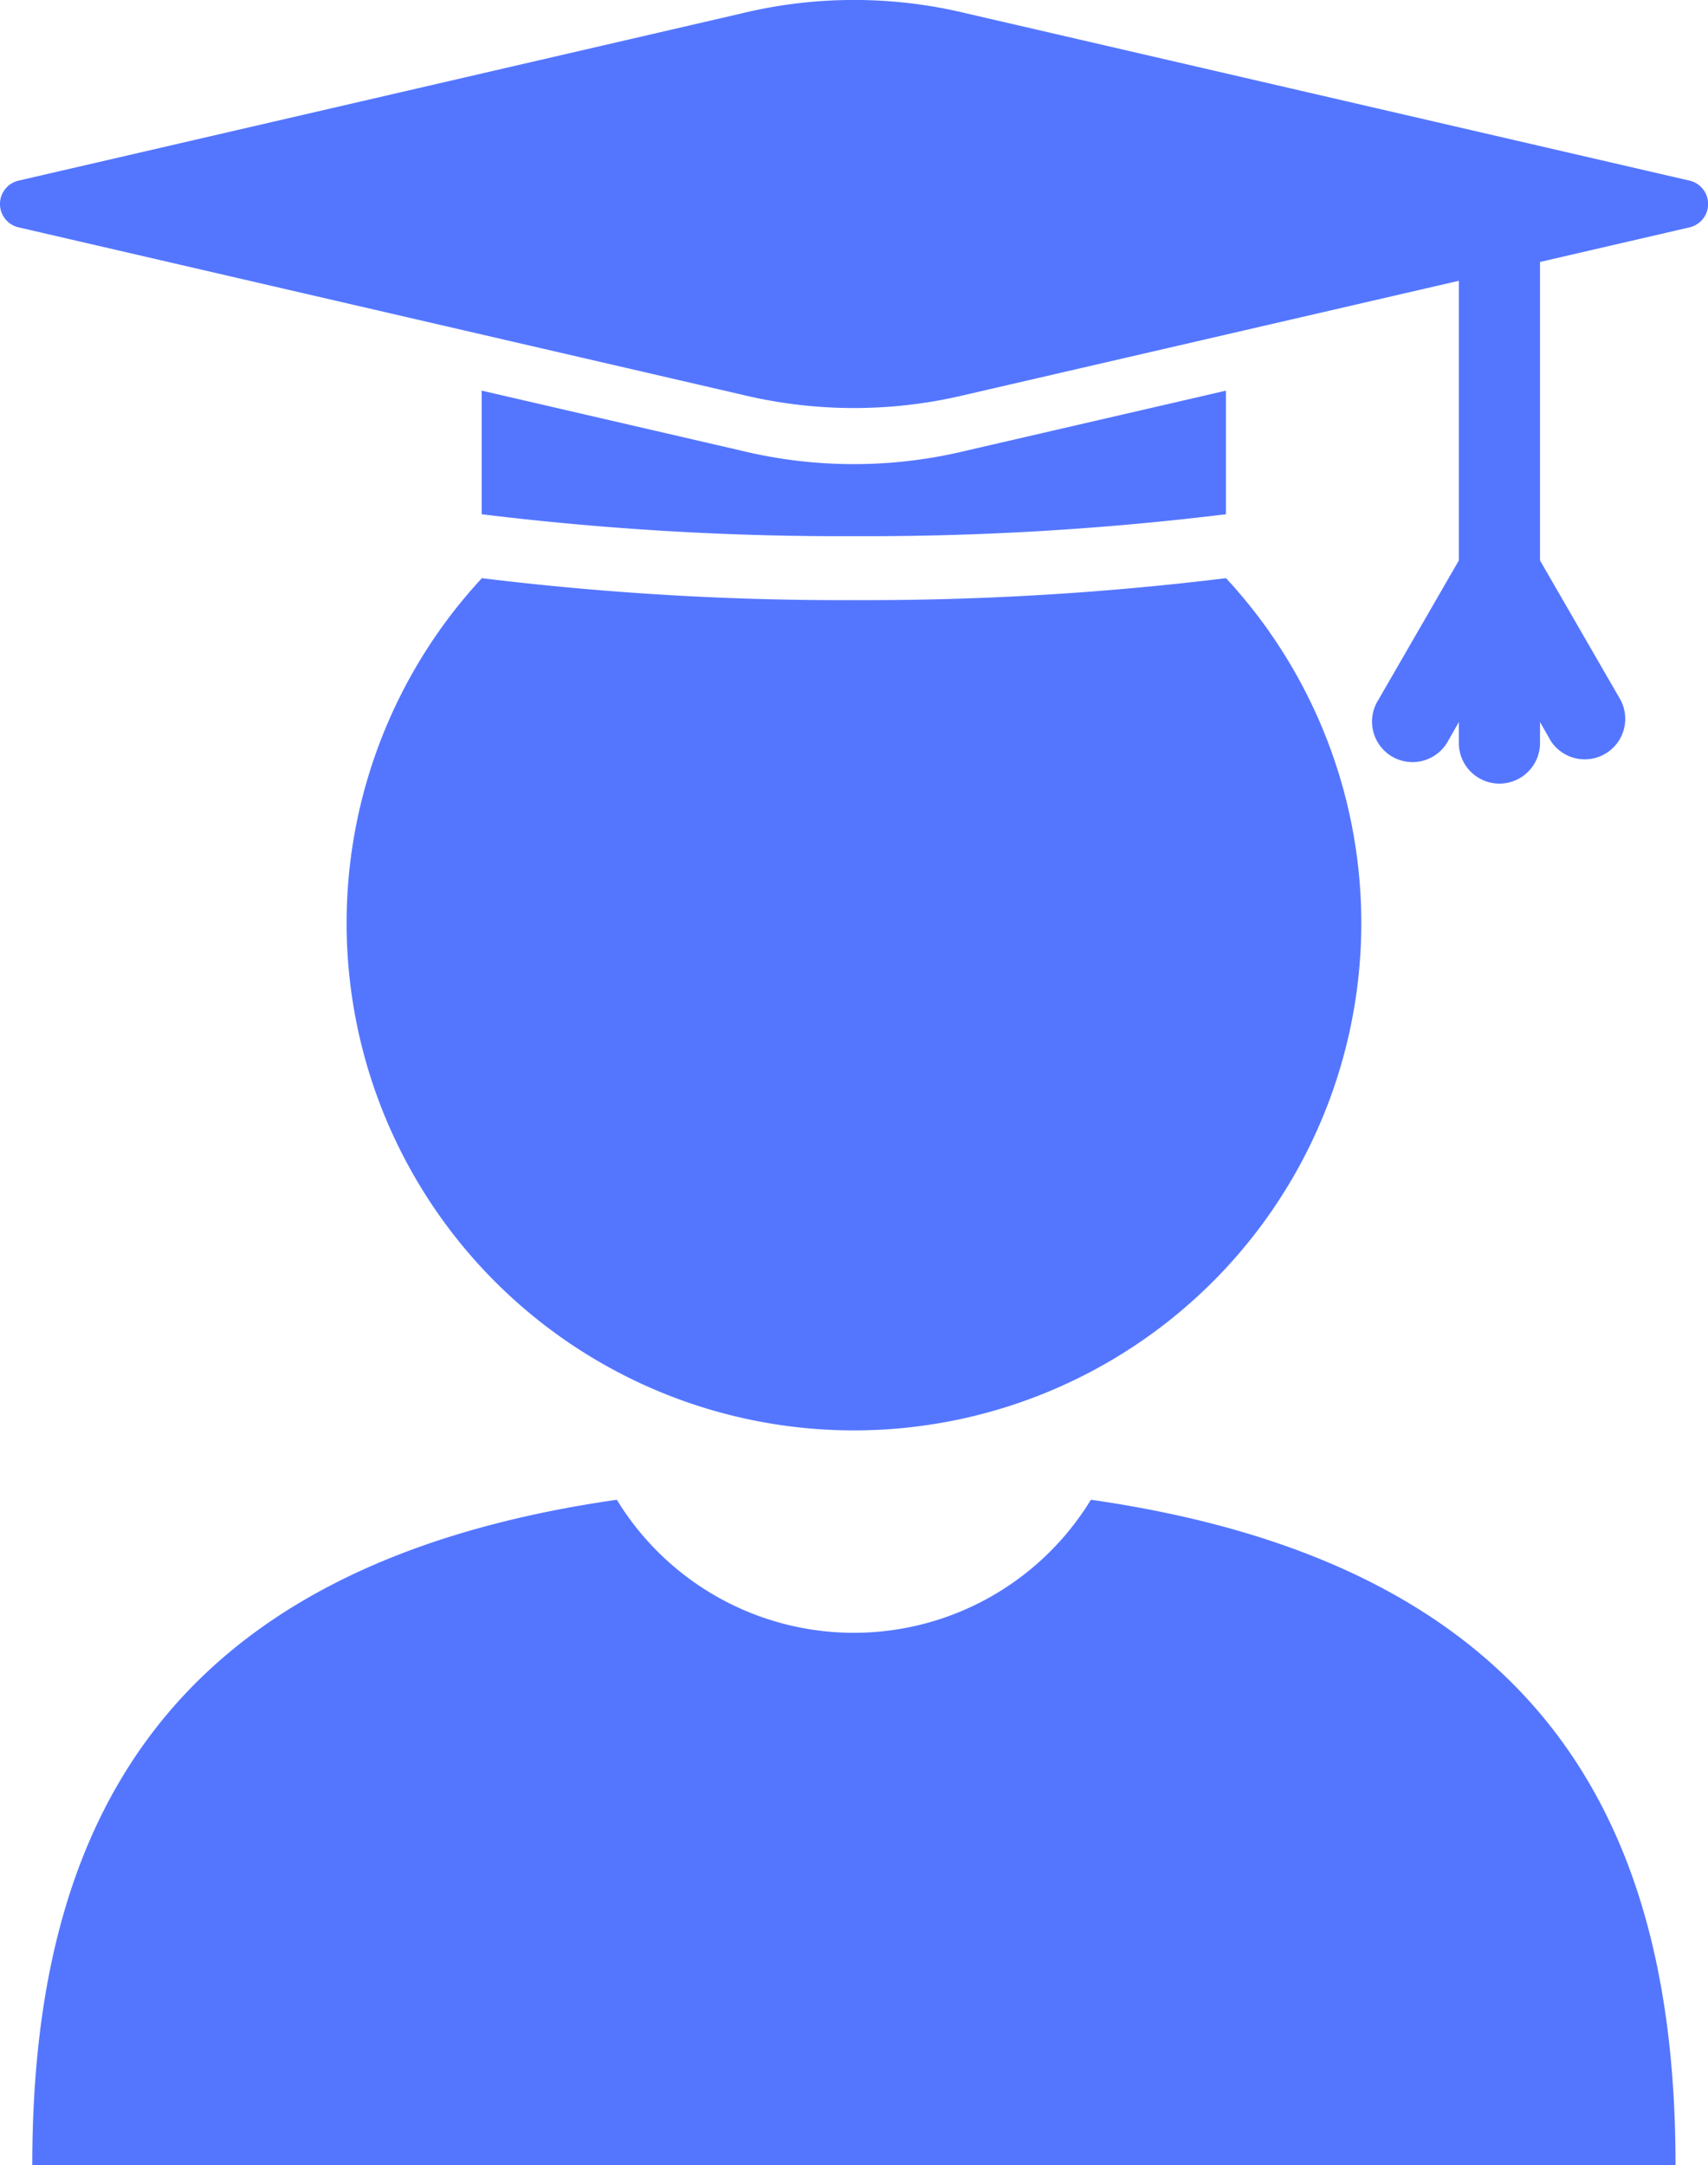
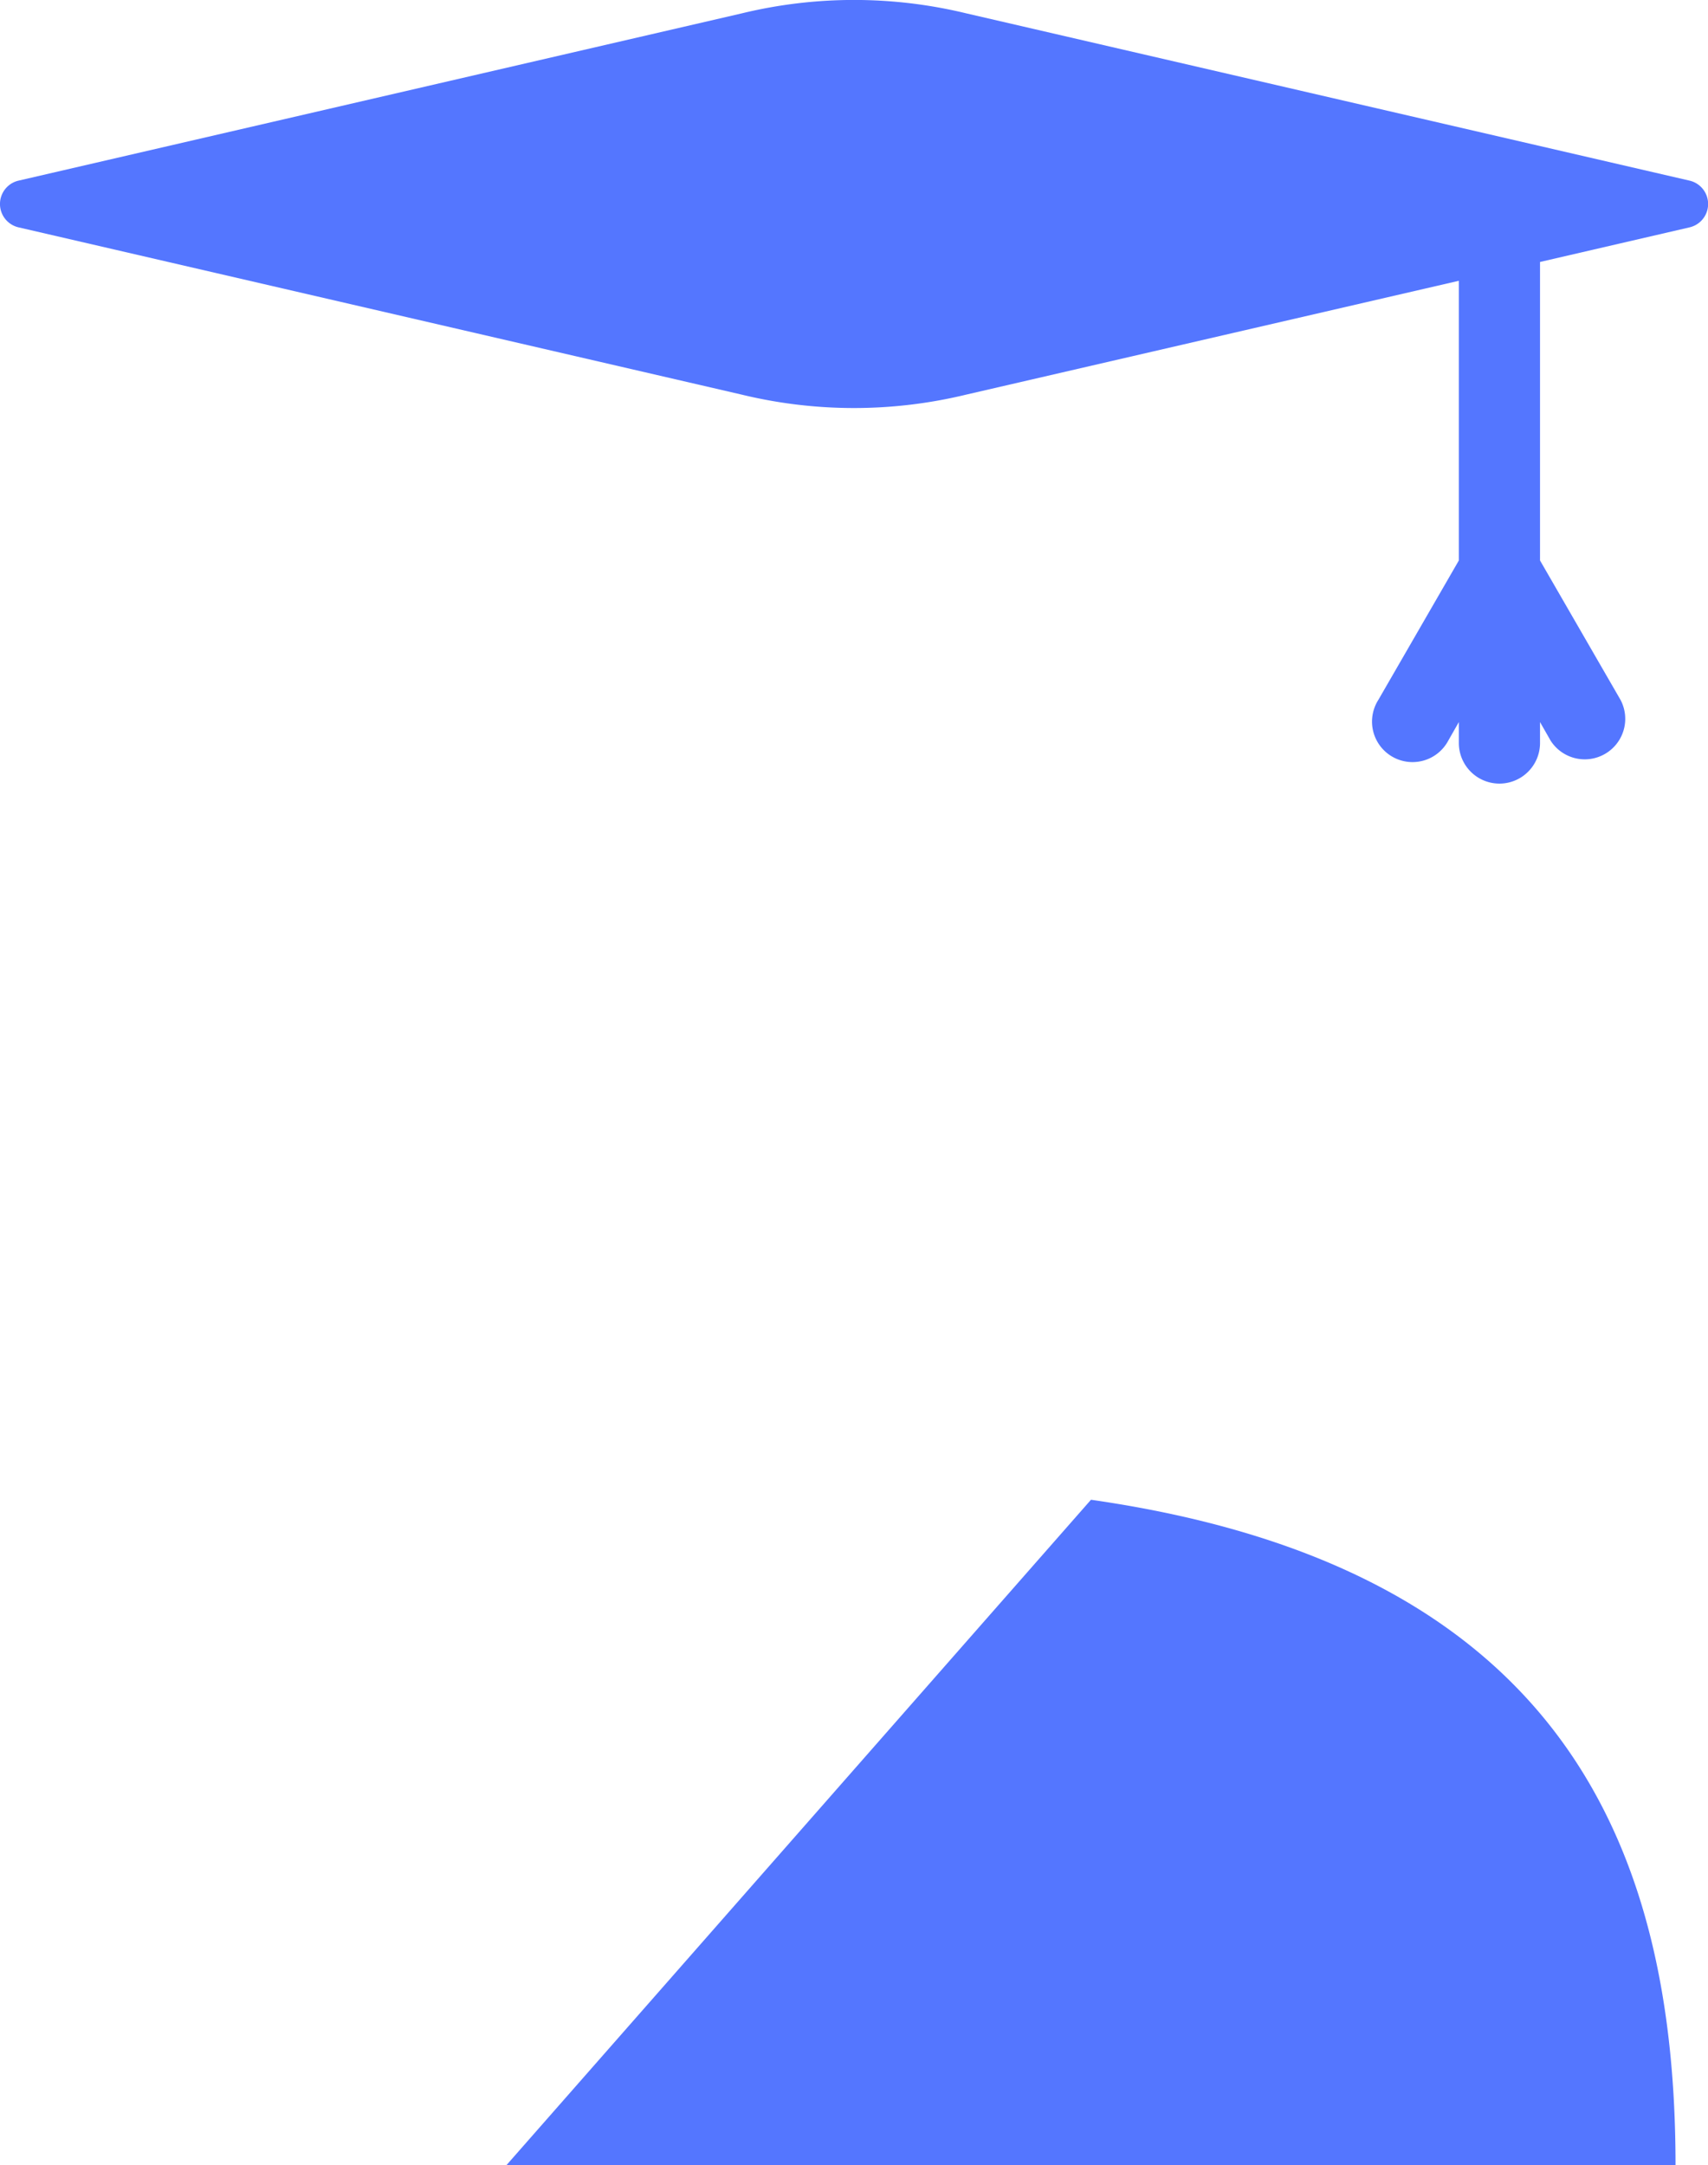
<svg xmlns="http://www.w3.org/2000/svg" width="18.516" height="23.474" viewBox="0 0 18.516 23.474">
  <g id="Group_5935" data-name="Group 5935" transform="translate(-265.758 -1483)">
-     <path id="Path_89811" data-name="Path 89811" d="M27.327,67.337c5.031.721,6.337,3.677,6.337,7.215H15.85c0-3.538,1.306-6.495,6.337-7.215a3.01,3.01,0,0,0,5.139,0Z" transform="translate(250.258 1431.922)" fill="#5476ff" fill-rule="evenodd" />
-     <path id="Path_89812" data-name="Path 89812" d="M38.452,29.031a5.5,5.5,0,1,1-8.067,0,32.162,32.162,0,0,0,4.033.238A32.162,32.162,0,0,0,38.452,29.031Z" transform="translate(240.597 1460.237)" fill="#5476ff" fill-rule="evenodd" />
-     <path id="Path_89813" data-name="Path 89813" d="M42.6,21.239v1.34a32.17,32.17,0,0,1-4.034.238,32.169,32.169,0,0,1-4.034-.238v-1.34l2.816.651a5.165,5.165,0,0,0,2.435,0Z" transform="translate(236.448 1465.996)" fill="#5476ff" fill-rule="evenodd" />
+     <path id="Path_89811" data-name="Path 89811" d="M27.327,67.337c5.031.721,6.337,3.677,6.337,7.215H15.85a3.01,3.01,0,0,0,5.139,0Z" transform="translate(250.258 1431.922)" fill="#5476ff" fill-rule="evenodd" />
    <path id="Path_89814" data-name="Path 89814" d="M14.707,6.958l7.839-1.813a5.165,5.165,0,0,1,2.435,0l7.839,1.813a.26.26,0,0,1,0,.507L31.2,7.84v3.236l.873,1.512a.439.439,0,0,1-.759.44l-.114-.2v.227a.44.44,0,0,1-.88,0v-.227l-.114.2a.439.439,0,1,1-.759-.44l.873-1.512V8.044L24.98,9.278a5.166,5.166,0,0,1-2.435,0L14.707,7.465a.26.26,0,0,1,0-.507Z" transform="translate(251.253 1478)" fill="#5476ff" fill-rule="evenodd" />
  </g>
</svg>